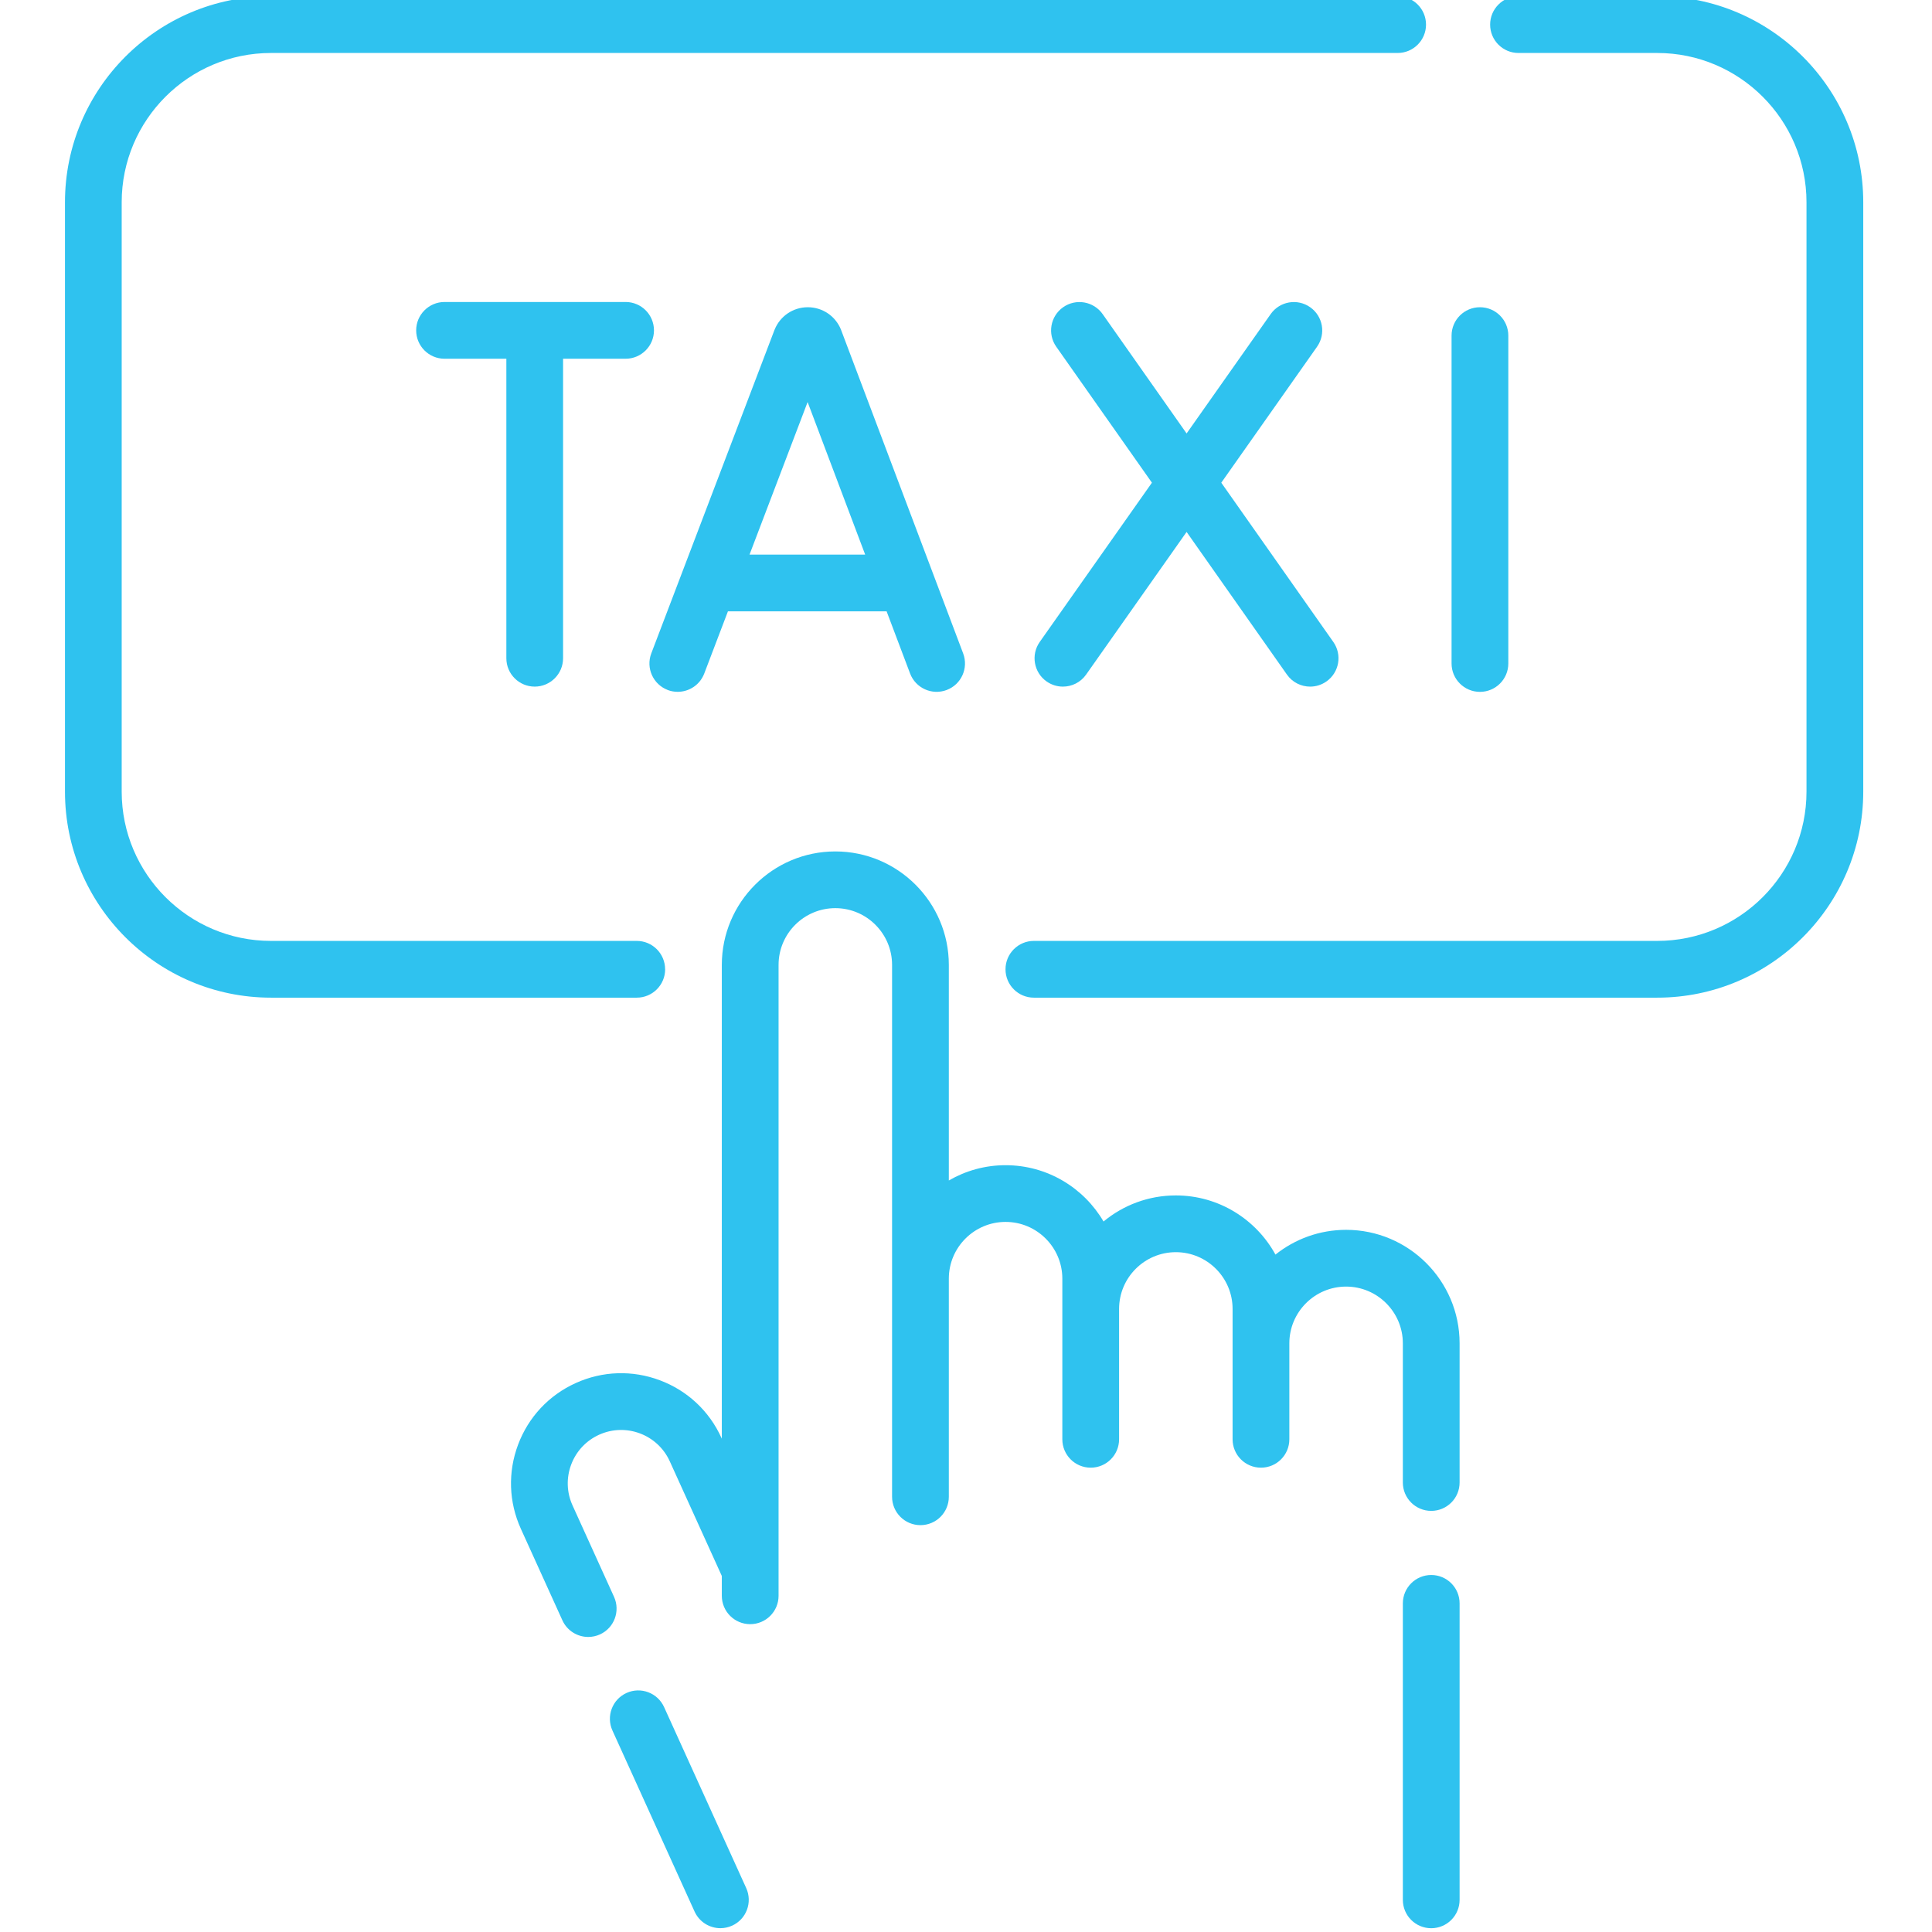
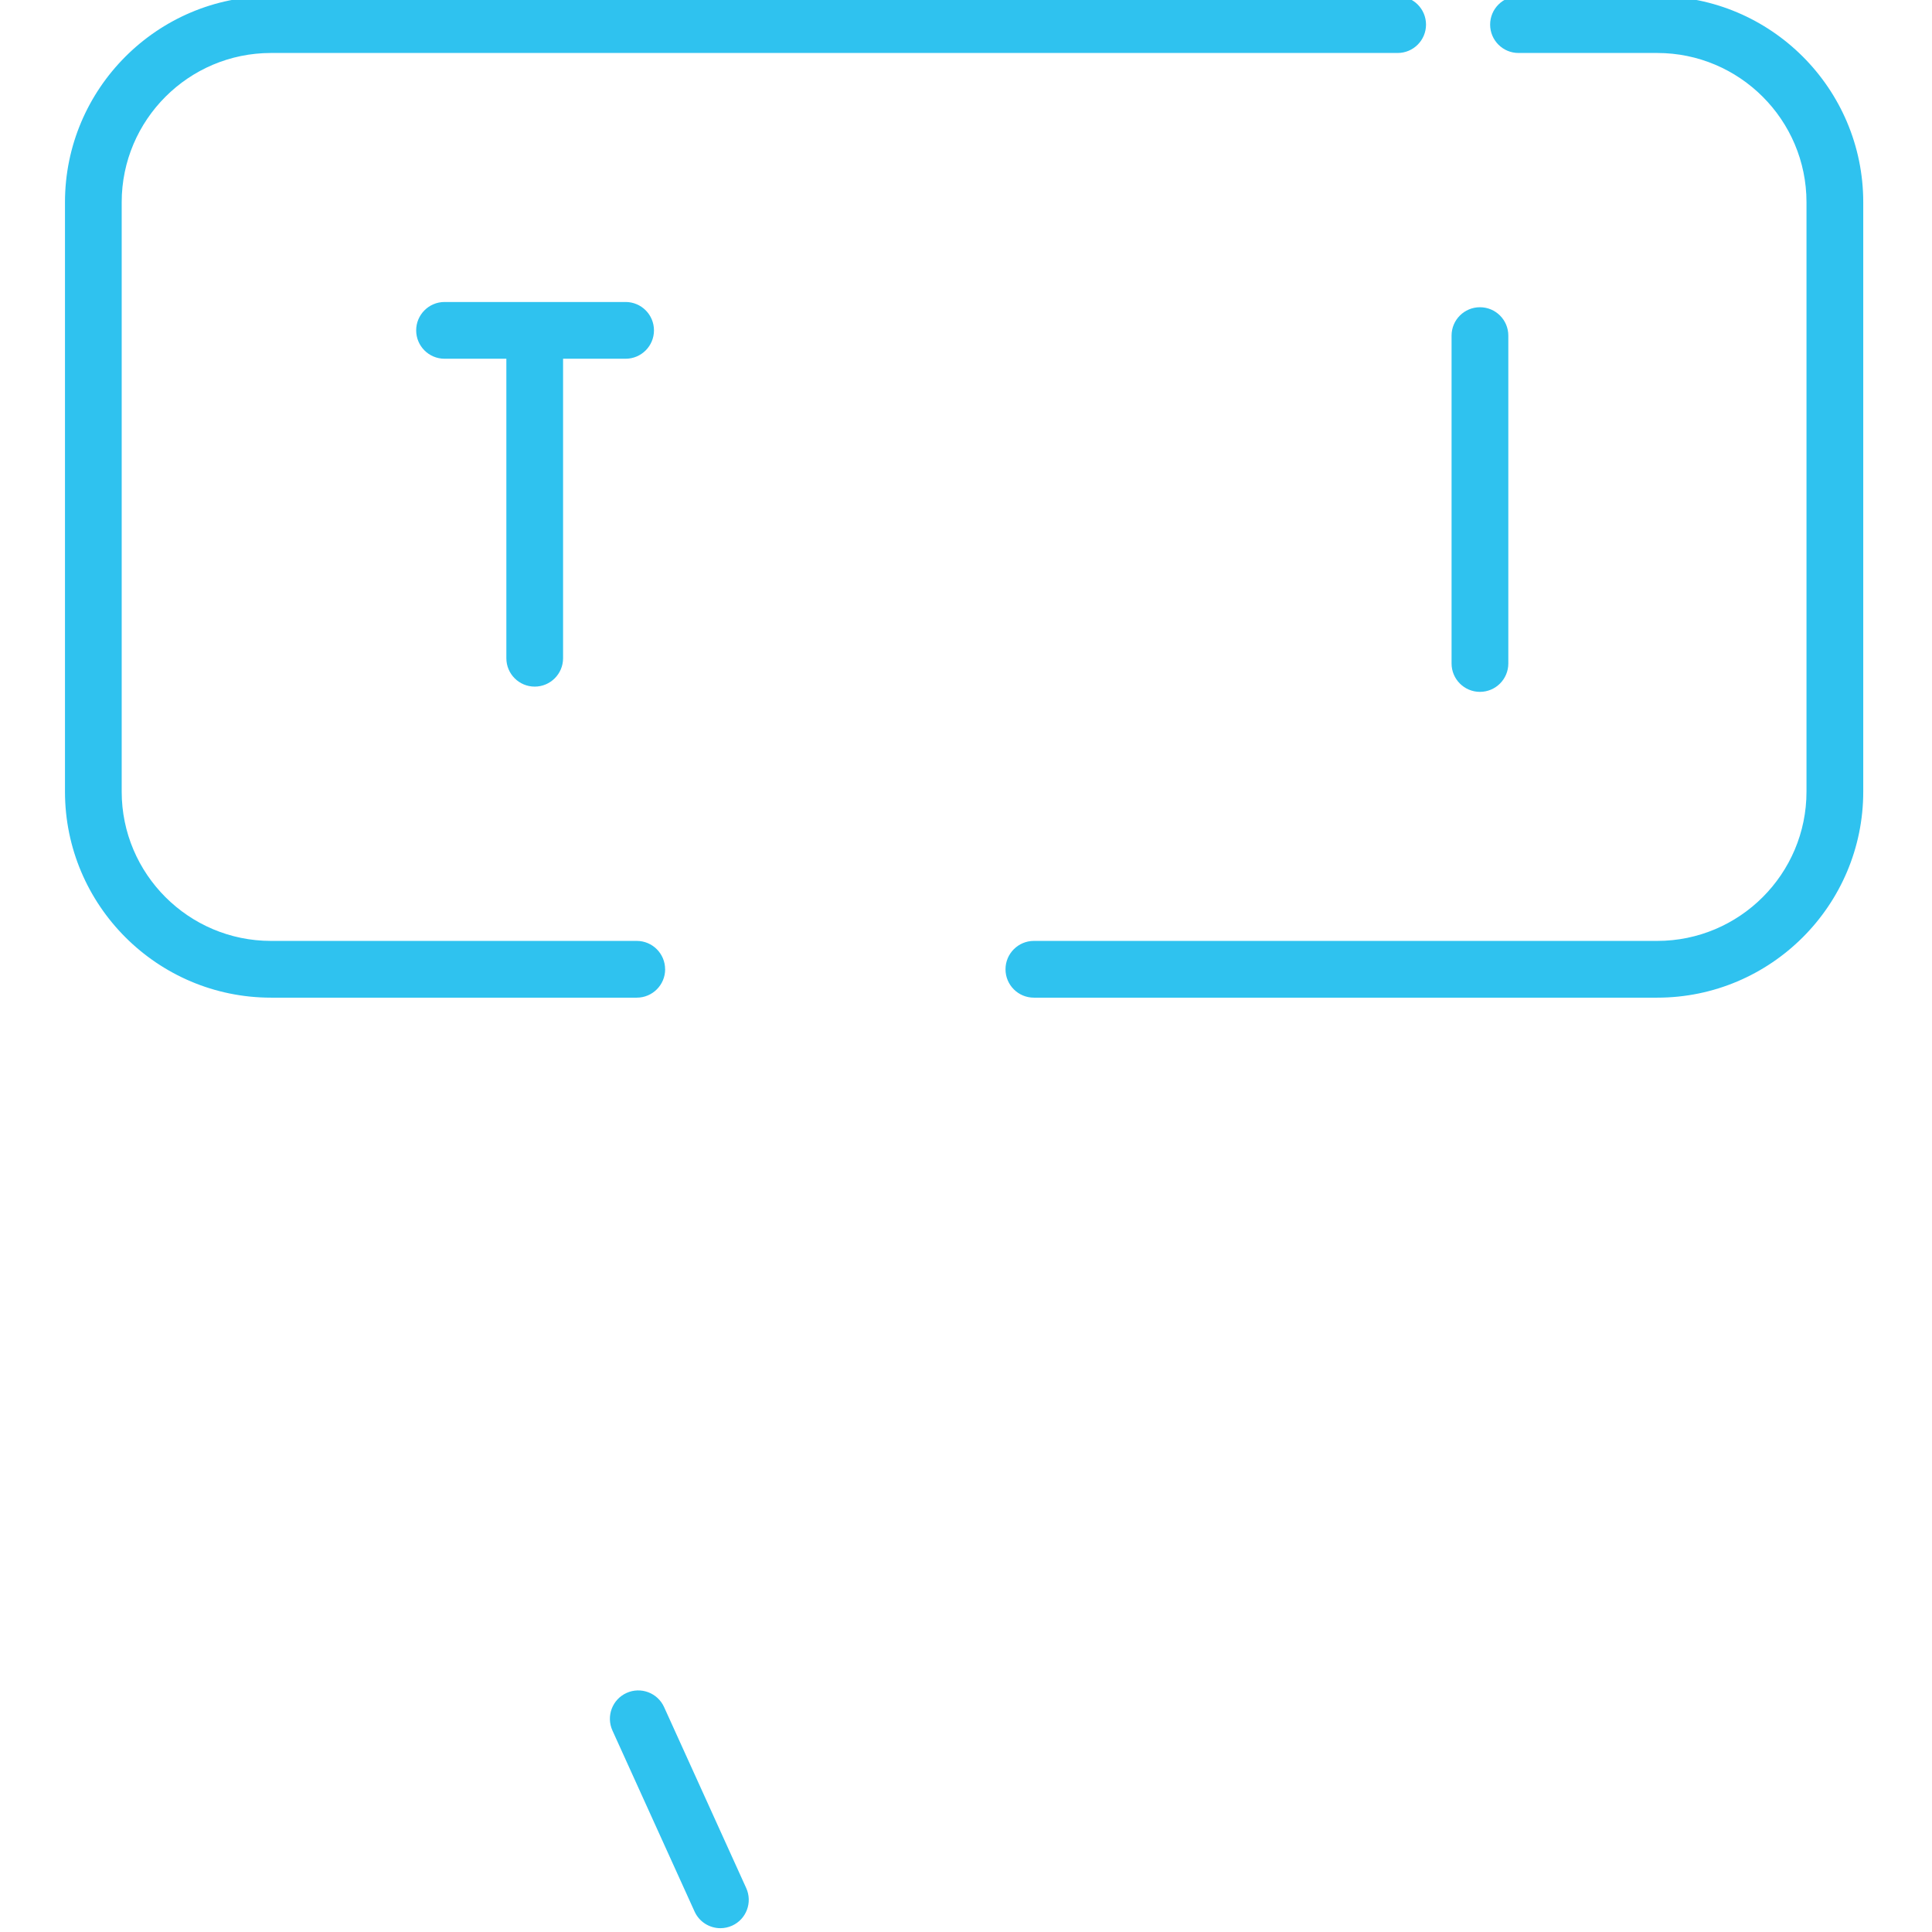
<svg xmlns="http://www.w3.org/2000/svg" id="Ebene_1" viewBox="0 0 512 512">
  <defs>
    <style>.cls-1{fill:#2fc2ef;}</style>
  </defs>
-   <path class="cls-1" d="M176.93,182.85c.88.34,1.78.49,2.67.49,3.03,0,5.88-1.84,7.03-4.84l6.28-16.49h42.05l6.22,16.47c1.47,3.88,5.8,5.84,9.69,4.38s5.84-5.8,4.38-9.69l-32.33-85.67c-.03-.07-.05-.14-.08-.21-1.47-3.57-4.91-5.87-8.77-5.87h0c-3.86,0-7.31,2.32-8.77,5.89-.02.06-.05.12-.07.17l-32.63,85.67c-1.48,3.88.47,8.22,4.35,9.7h0ZM214.03,106.56l15.25,40.42h-30.65l15.39-40.42Z" />
  <path class="cls-1" d="M392.2,183.35c4.15,0,7.52-3.37,7.52-7.52v-86.89c0-4.15-3.36-7.52-7.52-7.52s-7.52,3.37-7.52,7.52v86.89c0,4.15,3.36,7.52,7.52,7.52Z" />
-   <path class="cls-1" d="M277.36,180.59c1.32.93,2.83,1.37,4.32,1.37,2.36,0,4.69-1.11,6.15-3.19l26.63-37.8,26.59,37.8c1.46,2.08,3.79,3.19,6.15,3.19,1.49,0,3-.44,4.32-1.37,3.4-2.39,4.21-7.08,1.82-10.47l-29.69-42.2,25.38-36.03c2.39-3.39,1.58-8.08-1.82-10.47-3.4-2.39-8.08-1.58-10.47,1.82l-22.28,31.63-22.25-31.63c-2.39-3.39-7.07-4.21-10.47-1.82-3.4,2.39-4.21,7.08-1.82,10.47l25.35,36.03-29.73,42.2c-2.39,3.39-1.58,8.08,1.81,10.47h0Z" />
  <path class="cls-1" d="M141.7,181.96c4.15,0,7.52-3.37,7.52-7.52v-79.37h16.57c4.15,0,7.52-3.37,7.52-7.52s-3.36-7.52-7.52-7.52h-47.98c-4.15,0-7.52,3.37-7.52,7.52s3.36,7.52,7.52,7.52h16.38v79.37c0,4.15,3.36,7.52,7.52,7.52h0Z" />
  <path class="cls-1" d="M175.99,452.39c-1.72-3.78-6.17-5.45-9.95-3.74-3.78,1.71-5.45,6.17-3.74,9.95l21.77,47.98c1.26,2.77,3.99,4.41,6.85,4.41,1.04,0,2.09-.22,3.1-.67,3.78-1.71,5.45-6.17,3.74-9.95l-21.77-47.98Z" />
  <path class="cls-1" d="M176.26,256.87c0-4.15-3.36-7.52-7.52-7.52h-96.93c-21.82,0-39.56-17.75-39.56-39.56V53.6c0-21.82,17.75-39.56,39.56-39.56h298.58c4.15,0,7.52-3.37,7.52-7.52s-3.36-7.52-7.52-7.52H71.82c-30.1,0-54.6,24.49-54.6,54.6v156.19c0,30.11,24.49,54.6,54.6,54.6h96.93c4.15,0,7.52-3.37,7.52-7.52Z" />
  <path class="cls-1" d="M439.18-1h-36.76c-4.15,0-7.52,3.37-7.52,7.52s3.36,7.52,7.52,7.52h36.76c21.82,0,39.56,17.75,39.56,39.56v156.19c0,21.82-17.75,39.56-39.56,39.56h-165.19c-4.15,0-7.52,3.37-7.52,7.52s3.36,7.52,7.52,7.52h165.19c30.1,0,54.6-24.49,54.6-54.6V53.6c0-30.1-24.49-54.6-54.6-54.6h0Z" />
-   <path class="cls-1" d="M379.29,417.39c-4.15,0-7.52,3.37-7.52,7.52v78.57c0,4.15,3.36,7.52,7.52,7.52s7.52-3.37,7.52-7.52v-78.57c0-4.15-3.36-7.52-7.52-7.52Z" />
-   <path class="cls-1" d="M356.73,325.92c-7.07,0-13.58,2.46-18.72,6.56-5.11-9.33-15.03-15.68-26.4-15.68-7.27,0-13.95,2.59-19.16,6.91-5.22-8.92-14.9-14.92-25.96-14.92-5.48,0-10.61,1.48-15.04,4.05v-57.12c0-16.58-13.49-30.08-30.08-30.08s-30.08,13.49-30.08,30.08v125.55l-.1-.22c-3.22-7.1-9.01-12.52-16.31-15.26-7.3-2.74-15.22-2.48-22.32.74s-12.52,9.01-15.26,16.31c-2.74,7.3-2.48,15.22.74,22.32l11,24.24c1.26,2.77,3.99,4.41,6.85,4.41,1.04,0,2.09-.22,3.1-.67,3.78-1.71,5.45-6.17,3.74-9.95l-11-24.24c-1.56-3.44-1.69-7.28-.36-10.82,1.33-3.54,3.96-6.35,7.4-7.91,7.11-3.22,15.5-.07,18.73,7.04l13.79,30.39v5.25c0,4.15,3.36,7.52,7.52,7.52s7.52-3.37,7.52-7.52v-167.19c0-8.3,6.75-15.04,15.04-15.04s15.04,6.75,15.04,15.04v140.95c0,4.15,3.36,7.52,7.52,7.52s7.52-3.37,7.52-7.52v-57.8c0-8.3,6.75-15.04,15.04-15.04s15.04,6.75,15.04,15.04v42.57c0,4.15,3.36,7.52,7.52,7.52s7.52-3.37,7.52-7.52v-34.55c0-8.3,6.75-15.04,15.04-15.04s15.04,6.75,15.04,15.04v34.55c0,4.15,3.36,7.52,7.52,7.52s7.52-3.37,7.52-7.52v-25.45c.01-8.29,6.75-15.02,15.04-15.02s15.04,6.75,15.04,15.04v36.88c0,4.15,3.36,7.52,7.52,7.52s7.52-3.37,7.52-7.52v-36.88c0-16.58-13.49-30.08-30.08-30.08h0Z" />
</svg>